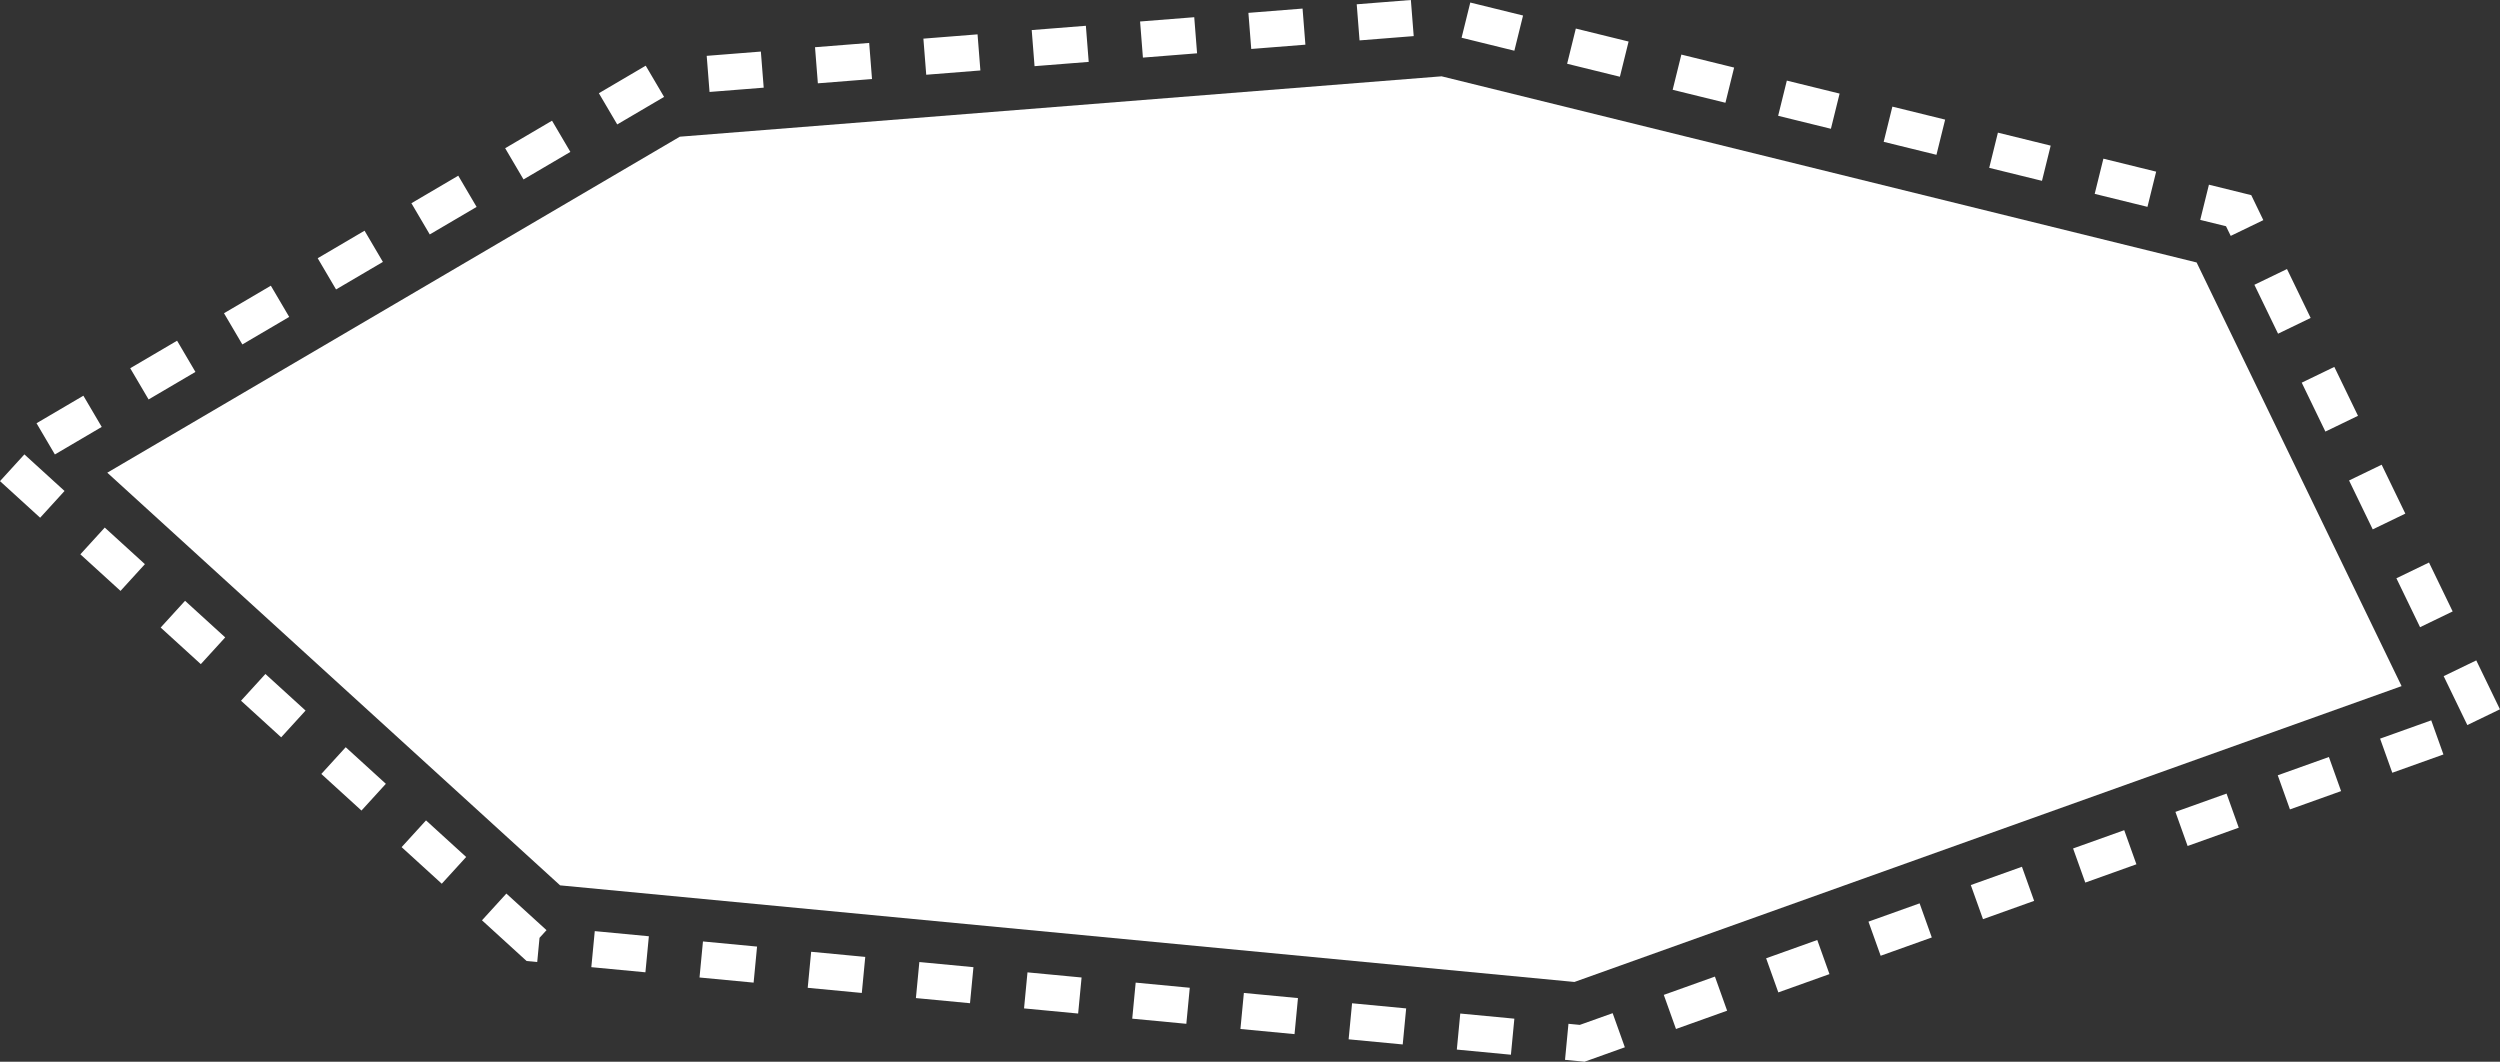
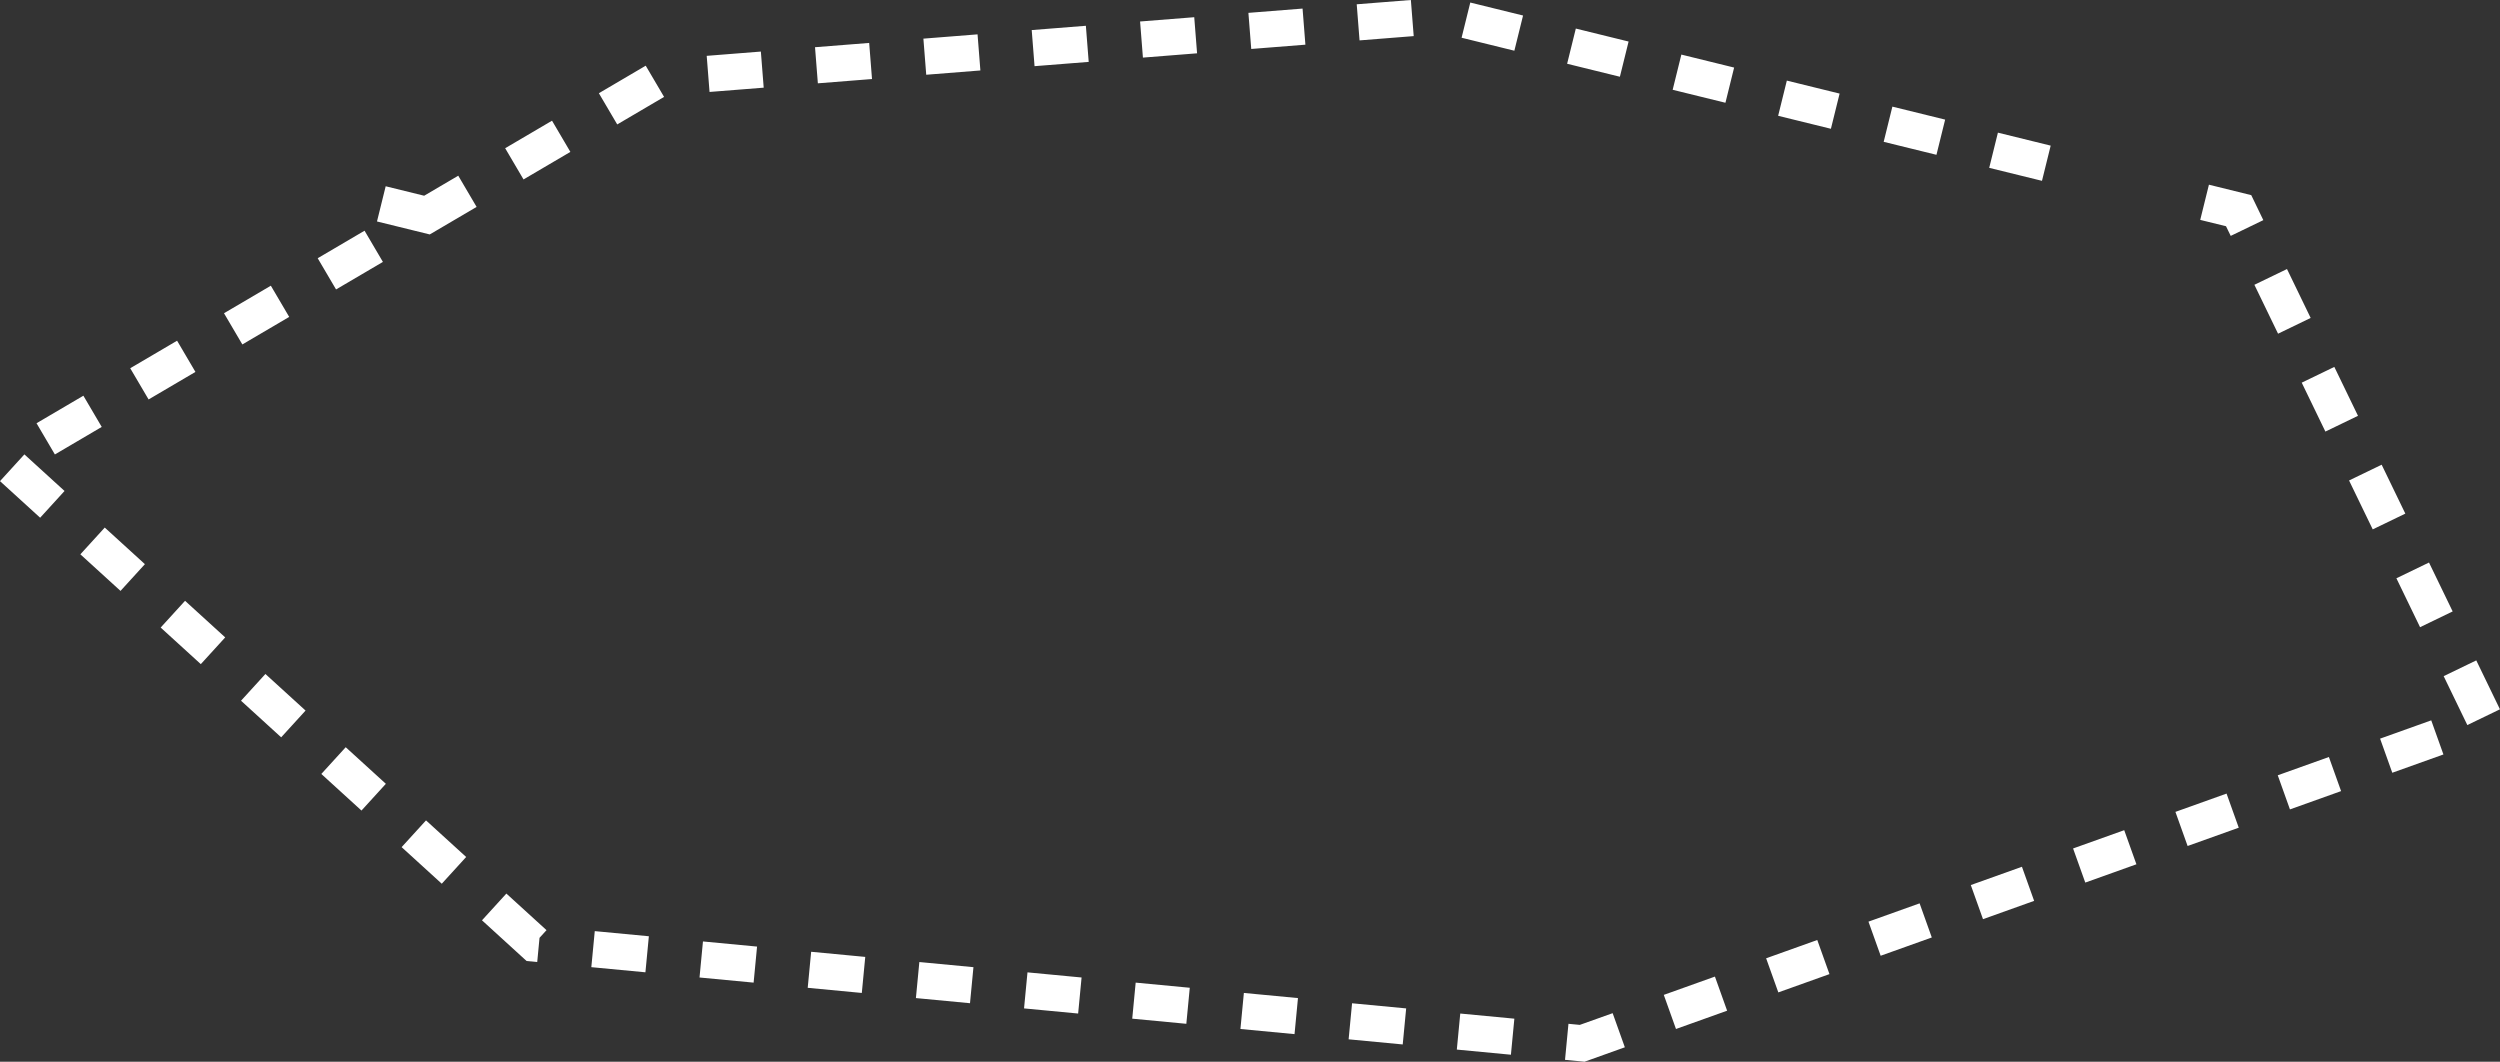
<svg xmlns="http://www.w3.org/2000/svg" id="_レイヤー_2" data-name="レイヤー 2" viewBox="0 0 414.07 175.85" preserveAspectRatio="none">
  <rect x="0" y="0" width="414.07" height="175.85" fill="#333333" stroke="none" />
  <defs>
    <style>
      .cls-1, .cls-2 {
        fill: #fff;
      }

      .cls-2 {
        fill-rule: evenodd;
      }
    </style>
  </defs>
  <g id="_代表メッセージ" data-name="代表メッセージ">
    <g>
-       <path class="cls-1" d="M262.42,175.85l-3.21-.31.57-5.97,1.88.18,5.44-1.94,2.02,5.65-6.7,2.4ZM250.25,174.69l-8.96-.85.57-5.97,8.96.85-.57,5.97ZM232.33,172.99l-8.96-.85.57-5.97,8.96.85-.57,5.97ZM214.41,171.28l-8.96-.85.57-5.97,8.96.85-.57,5.97ZM277.59,170.43l-2.02-5.65,8.47-3.03,2.02,5.65-8.47,3.03ZM196.49,169.57l-8.96-.85.57-5.97,8.96.85-.57,5.97ZM178.57,167.87l-8.96-.85.57-5.97,8.96.85-.57,5.97ZM160.66,166.16l-8.96-.85.57-5.97,8.96.85-.57,5.97ZM142.74,164.46l-8.96-.85.57-5.97,8.96.85-.57,5.97ZM294.54,164.37l-2.02-5.65,8.47-3.03,2.02,5.65-8.47,3.03ZM124.82,162.75l-8.96-.85.57-5.97,8.96.85-.57,5.97ZM106.9,161.04l-8.96-.85.57-5.97,8.96.85-.57,5.97ZM88.98,159.34l-1.76-.17-7.39-6.74,4.04-4.43,6.65,6.06-1.16,1.27-.38,4ZM311.49,158.3l-2.02-5.65,8.47-3.03,2.02,5.65-8.47,3.03ZM328.44,152.24l-2.02-5.65,8.47-3.03,2.02,5.65-8.47,3.03ZM73.17,146.37l-6.65-6.06,4.04-4.43,6.65,6.06-4.04,4.43ZM345.38,146.18l-2.02-5.65,8.47-3.03,2.02,5.65-8.47,3.03ZM362.33,140.12l-2.02-5.65,8.47-3.03,2.02,5.65-8.47,3.03ZM59.87,134.25l-6.65-6.06,4.04-4.43,6.65,6.06-4.04,4.43ZM379.28,134.06l-2.02-5.65,8.47-3.03,2.02,5.65-8.47,3.03ZM396.23,127.99l-2.02-5.65,8.47-3.03,2.02,5.65-8.47,3.03ZM46.57,122.12l-6.65-6.06,4.04-4.43,6.65,6.06-4.04,4.43ZM408.66,120.09l-3.92-8.1,5.4-2.61,3.92,8.1-5.4,2.61ZM33.26,110l-6.65-6.06,4.04-4.43,6.65,6.06-4.04,4.43ZM400.83,103.88l-3.92-8.1,5.4-2.61,3.92,8.1-5.4,2.61ZM19.96,97.87l-6.65-6.06,4.04-4.43,6.65,6.06-4.04,4.43ZM392.99,87.68l-3.92-8.1,5.4-2.61,3.92,8.1-5.4,2.61ZM6.65,85.75l-6.65-6.06,4.04-4.43,6.65,6.06-4.04,4.43ZM9.09,75.27l-3.04-5.17,7.76-4.56,3.04,5.17-7.76,4.56ZM385.15,71.48l-3.92-8.1,5.4-2.61,3.92,8.1-5.4,2.61ZM24.61,66.16l-3.04-5.17,7.76-4.56,3.04,5.17-7.76,4.56ZM40.14,57.05l-3.04-5.17,7.76-4.56,3.04,5.17-7.76,4.56ZM377.31,55.27l-3.92-8.1,5.4-2.61,3.92,8.1-5.4,2.61ZM55.66,47.94l-3.04-5.17,7.76-4.56,3.04,5.17-7.76,4.56ZM369.47,39.07l-.78-1.6-4.27-1.05,1.44-5.83,7.01,1.73,2,4.14-5.4,2.61ZM71.18,38.83l-3.04-5.17,7.76-4.56,3.04,5.17-7.76,4.56ZM355.68,34.26l-8.74-2.15,1.44-5.83,8.74,2.15-1.44,5.83ZM338.21,29.95l-8.74-2.15,1.44-5.83,8.74,2.15-1.44,5.83ZM86.71,29.72l-3.04-5.17,7.76-4.56,3.04,5.17-7.76,4.56ZM320.73,25.64l-8.74-2.15,1.44-5.83,8.74,2.15-1.44,5.83ZM303.25,21.33l-8.74-2.15,1.44-5.83,8.74,2.15-1.44,5.83ZM102.23,20.61l-3.04-5.17,7.76-4.56,3.04,5.17-7.76,4.56ZM285.78,17.02l-8.74-2.15,1.44-5.83,8.74,2.15-1.44,5.83ZM117.52,15.23l-.47-5.98,8.97-.71.47,5.98-8.97.71ZM135.46,13.8l-.47-5.98,8.97-.71.47,5.98-8.97.71ZM268.3,12.71l-8.74-2.15,1.44-5.83,8.74,2.15-1.44,5.83ZM153.41,12.38l-.47-5.98,8.97-.71.47,5.98-8.97.71ZM171.35,10.96l-.47-5.98,8.97-.71.47,5.98-8.97.71ZM189.3,9.54l-.47-5.98,8.97-.71.47,5.98-8.97.71ZM250.82,8.4l-8.74-2.15,1.44-5.83,8.74,2.15-1.44,5.83ZM207.24,8.11l-.47-5.98,8.97-.71.47,5.98-8.97.71ZM225.18,6.69l-.47-5.98,8.97-.71.47,5.98-8.97.71Z" />
-       <polygon class="cls-2" points="363.82 43.47 238.77 12.64 112.6 22.64 17.77 78.29 92.77 146.64 260.77 162.64 397.77 113.64 363.82 43.47" />
+       <path class="cls-1" d="M262.42,175.85l-3.21-.31.57-5.97,1.88.18,5.44-1.94,2.02,5.65-6.7,2.4ZM250.25,174.69l-8.96-.85.57-5.97,8.96.85-.57,5.97ZM232.33,172.99l-8.96-.85.57-5.97,8.96.85-.57,5.97ZM214.41,171.28l-8.96-.85.57-5.97,8.96.85-.57,5.97ZM277.59,170.43l-2.02-5.65,8.47-3.03,2.02,5.65-8.47,3.03ZM196.49,169.57l-8.96-.85.57-5.97,8.96.85-.57,5.97ZM178.57,167.87l-8.96-.85.57-5.97,8.96.85-.57,5.97ZM160.66,166.16l-8.96-.85.57-5.97,8.96.85-.57,5.97ZM142.74,164.46l-8.96-.85.57-5.97,8.96.85-.57,5.97ZM294.54,164.37l-2.02-5.65,8.47-3.03,2.02,5.65-8.47,3.03ZM124.82,162.75l-8.96-.85.57-5.97,8.96.85-.57,5.97ZM106.9,161.04l-8.96-.85.57-5.97,8.96.85-.57,5.97ZM88.98,159.34l-1.76-.17-7.39-6.74,4.04-4.43,6.65,6.06-1.16,1.27-.38,4ZM311.49,158.3l-2.02-5.65,8.47-3.03,2.02,5.65-8.47,3.03ZM328.44,152.24l-2.02-5.65,8.47-3.03,2.02,5.65-8.47,3.03ZM73.17,146.37l-6.65-6.06,4.04-4.43,6.65,6.06-4.04,4.43ZM345.38,146.18l-2.02-5.65,8.47-3.03,2.02,5.65-8.47,3.03ZM362.33,140.12l-2.02-5.65,8.47-3.03,2.02,5.65-8.47,3.03ZM59.87,134.25l-6.65-6.06,4.04-4.43,6.65,6.06-4.04,4.43ZM379.28,134.06l-2.02-5.65,8.47-3.03,2.02,5.65-8.47,3.03ZM396.23,127.99l-2.02-5.65,8.47-3.03,2.02,5.65-8.47,3.03ZM46.57,122.12l-6.65-6.06,4.04-4.43,6.65,6.06-4.04,4.43ZM408.66,120.09l-3.92-8.1,5.4-2.61,3.92,8.1-5.4,2.61ZM33.26,110l-6.65-6.06,4.04-4.43,6.65,6.06-4.04,4.43ZM400.83,103.88l-3.92-8.1,5.4-2.61,3.92,8.1-5.4,2.61ZM19.96,97.87l-6.65-6.06,4.04-4.43,6.65,6.06-4.04,4.43ZM392.99,87.68l-3.92-8.1,5.4-2.61,3.92,8.1-5.4,2.61ZM6.65,85.75l-6.65-6.06,4.04-4.43,6.65,6.06-4.04,4.43ZM9.09,75.27l-3.04-5.17,7.76-4.56,3.04,5.17-7.76,4.56ZM385.15,71.48l-3.92-8.1,5.4-2.61,3.92,8.1-5.4,2.61ZM24.61,66.16l-3.04-5.17,7.76-4.56,3.04,5.17-7.76,4.56ZM40.14,57.05l-3.04-5.17,7.76-4.56,3.04,5.17-7.76,4.56ZM377.31,55.27l-3.92-8.1,5.4-2.61,3.92,8.1-5.4,2.61ZM55.66,47.94l-3.04-5.17,7.76-4.56,3.04,5.17-7.76,4.56ZM369.47,39.07l-.78-1.6-4.27-1.05,1.44-5.83,7.01,1.73,2,4.14-5.4,2.61ZM71.18,38.83l-3.04-5.17,7.76-4.56,3.04,5.17-7.76,4.56Zl-8.74-2.15,1.44-5.83,8.74,2.15-1.44,5.83ZM338.21,29.95l-8.74-2.15,1.44-5.83,8.74,2.15-1.44,5.83ZM86.71,29.72l-3.04-5.17,7.76-4.56,3.04,5.17-7.76,4.56ZM320.73,25.64l-8.74-2.15,1.44-5.83,8.74,2.15-1.44,5.83ZM303.25,21.33l-8.74-2.15,1.44-5.83,8.74,2.15-1.44,5.83ZM102.23,20.61l-3.04-5.17,7.76-4.56,3.04,5.17-7.76,4.56ZM285.78,17.02l-8.74-2.15,1.44-5.83,8.74,2.15-1.44,5.83ZM117.52,15.23l-.47-5.98,8.97-.71.47,5.98-8.97.71ZM135.46,13.8l-.47-5.98,8.97-.71.47,5.98-8.97.71ZM268.3,12.71l-8.74-2.15,1.44-5.83,8.74,2.15-1.44,5.83ZM153.41,12.38l-.47-5.98,8.97-.71.47,5.98-8.97.71ZM171.35,10.96l-.47-5.98,8.97-.71.47,5.98-8.97.71ZM189.3,9.54l-.47-5.98,8.97-.71.47,5.98-8.97.71ZM250.82,8.4l-8.74-2.15,1.44-5.83,8.74,2.15-1.44,5.83ZM207.24,8.11l-.47-5.98,8.97-.71.47,5.98-8.97.71ZM225.18,6.69l-.47-5.98,8.97-.71.47,5.98-8.97.71Z" />
    </g>
  </g>
</svg>